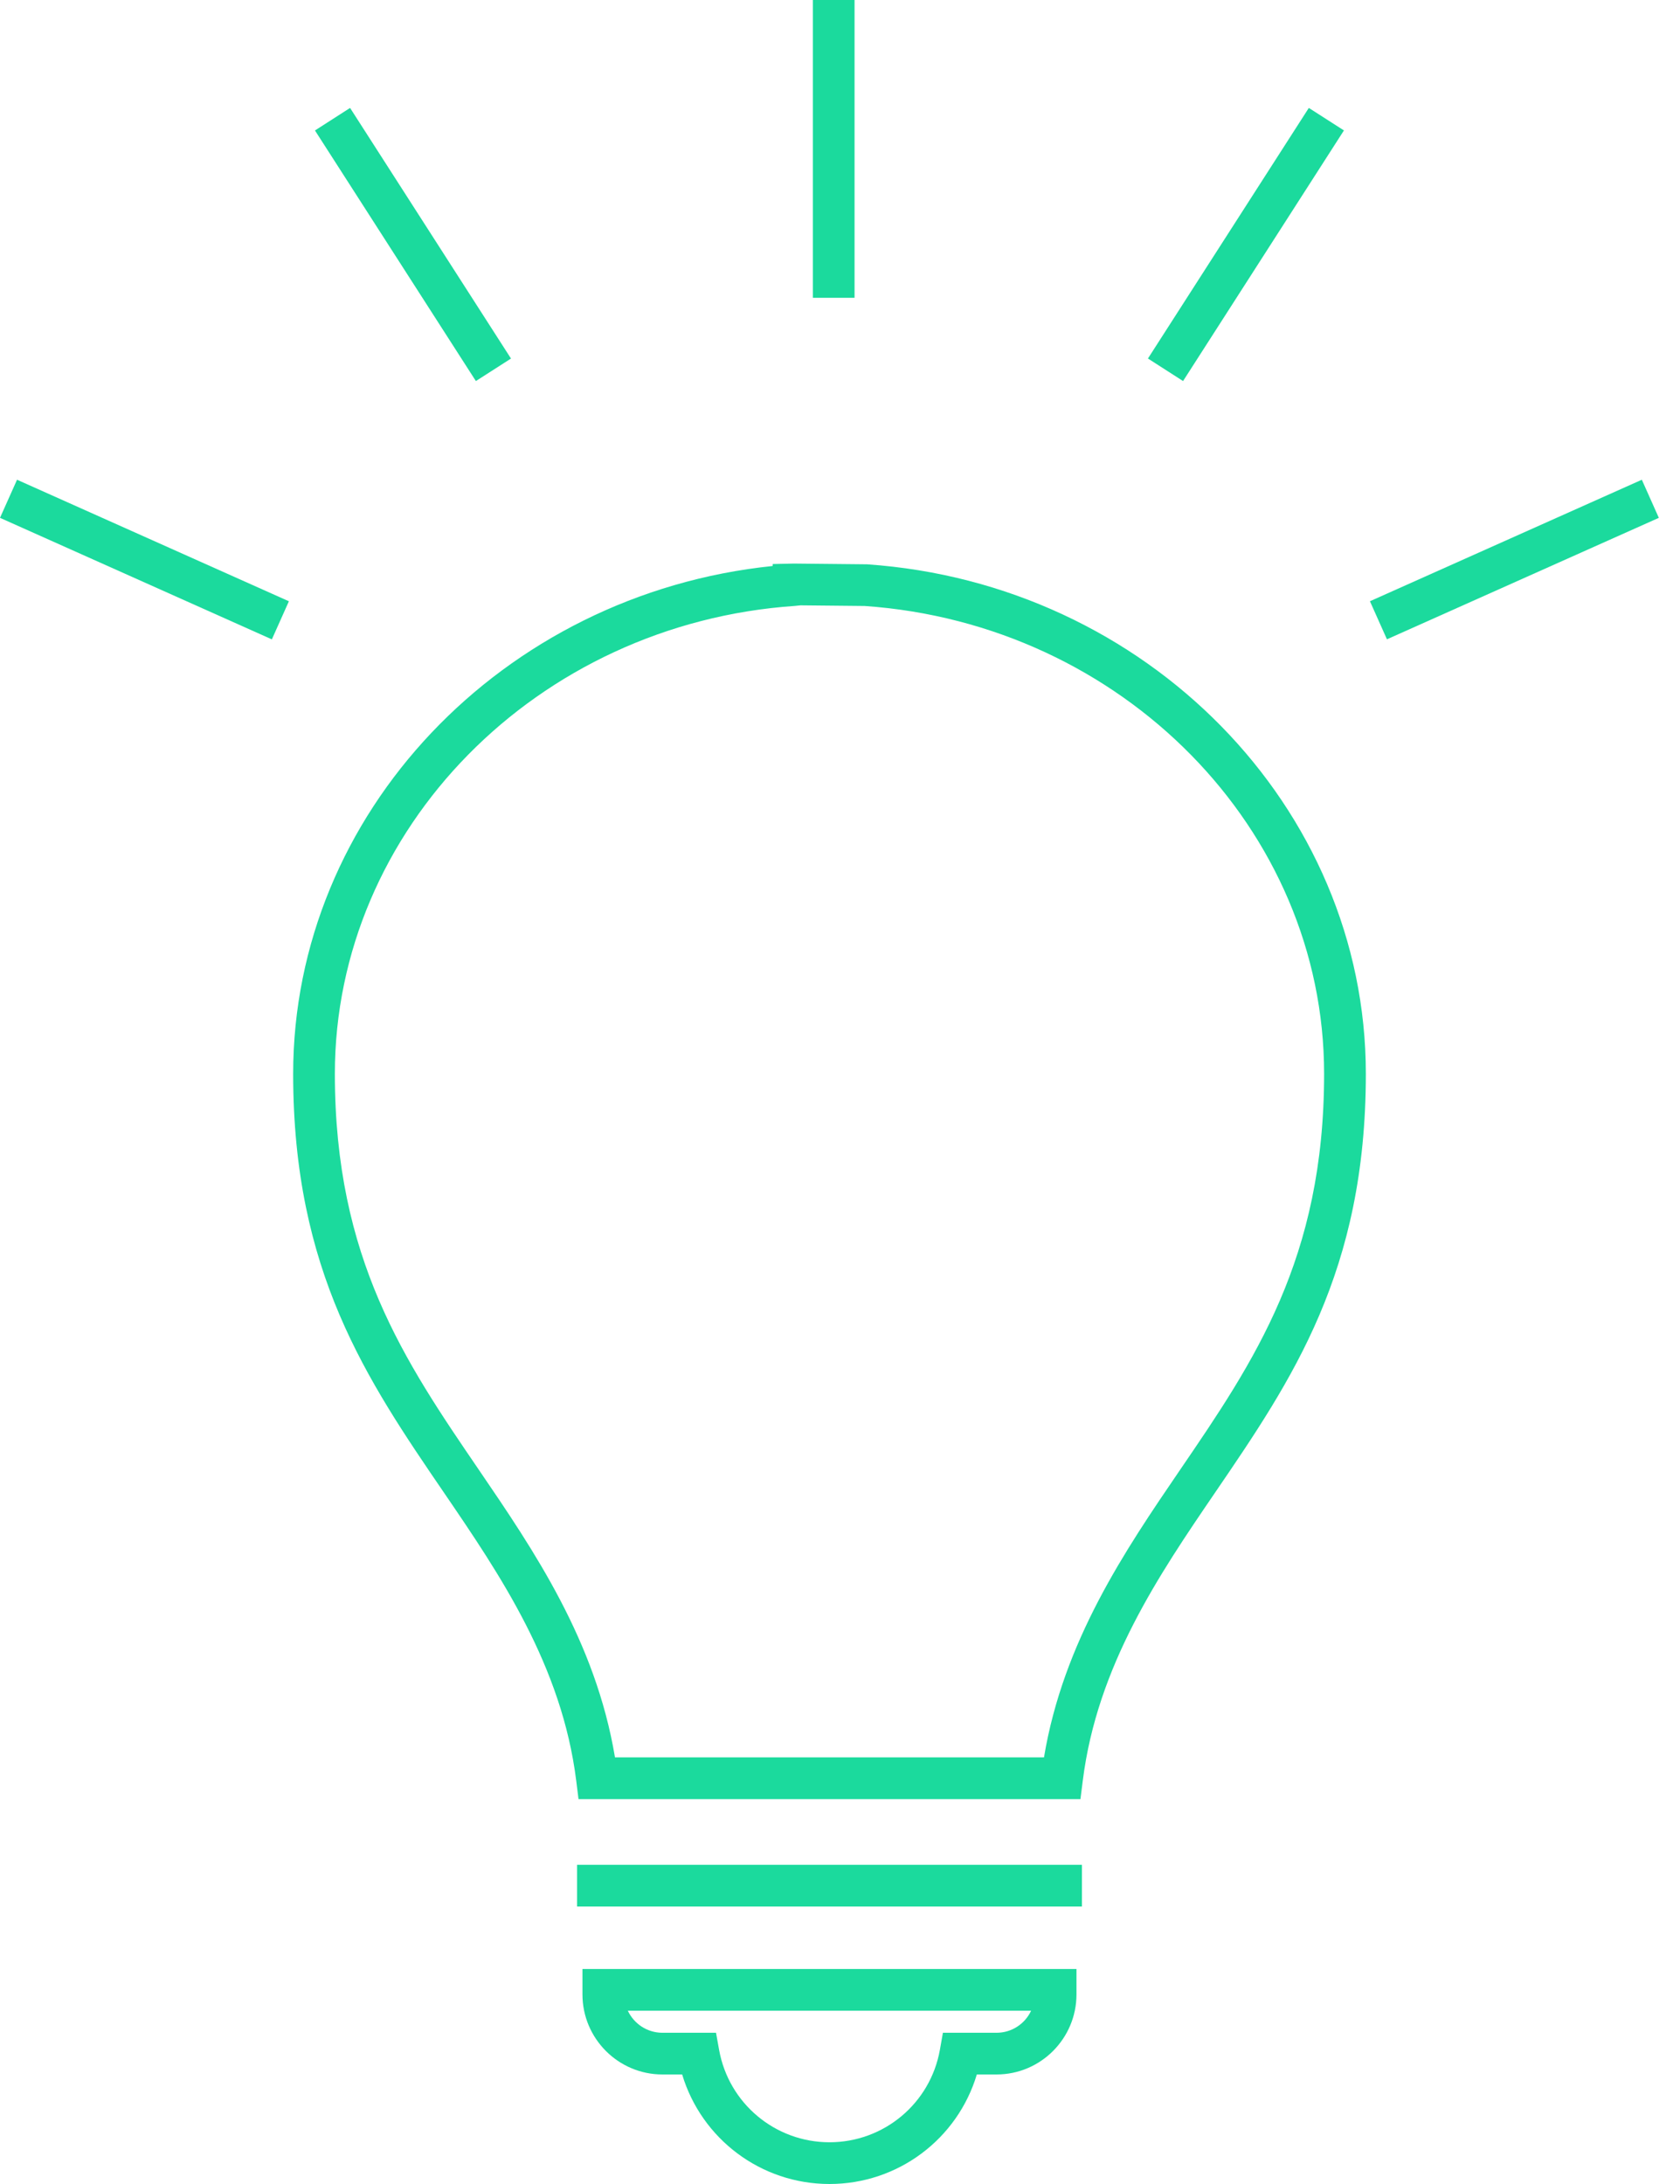
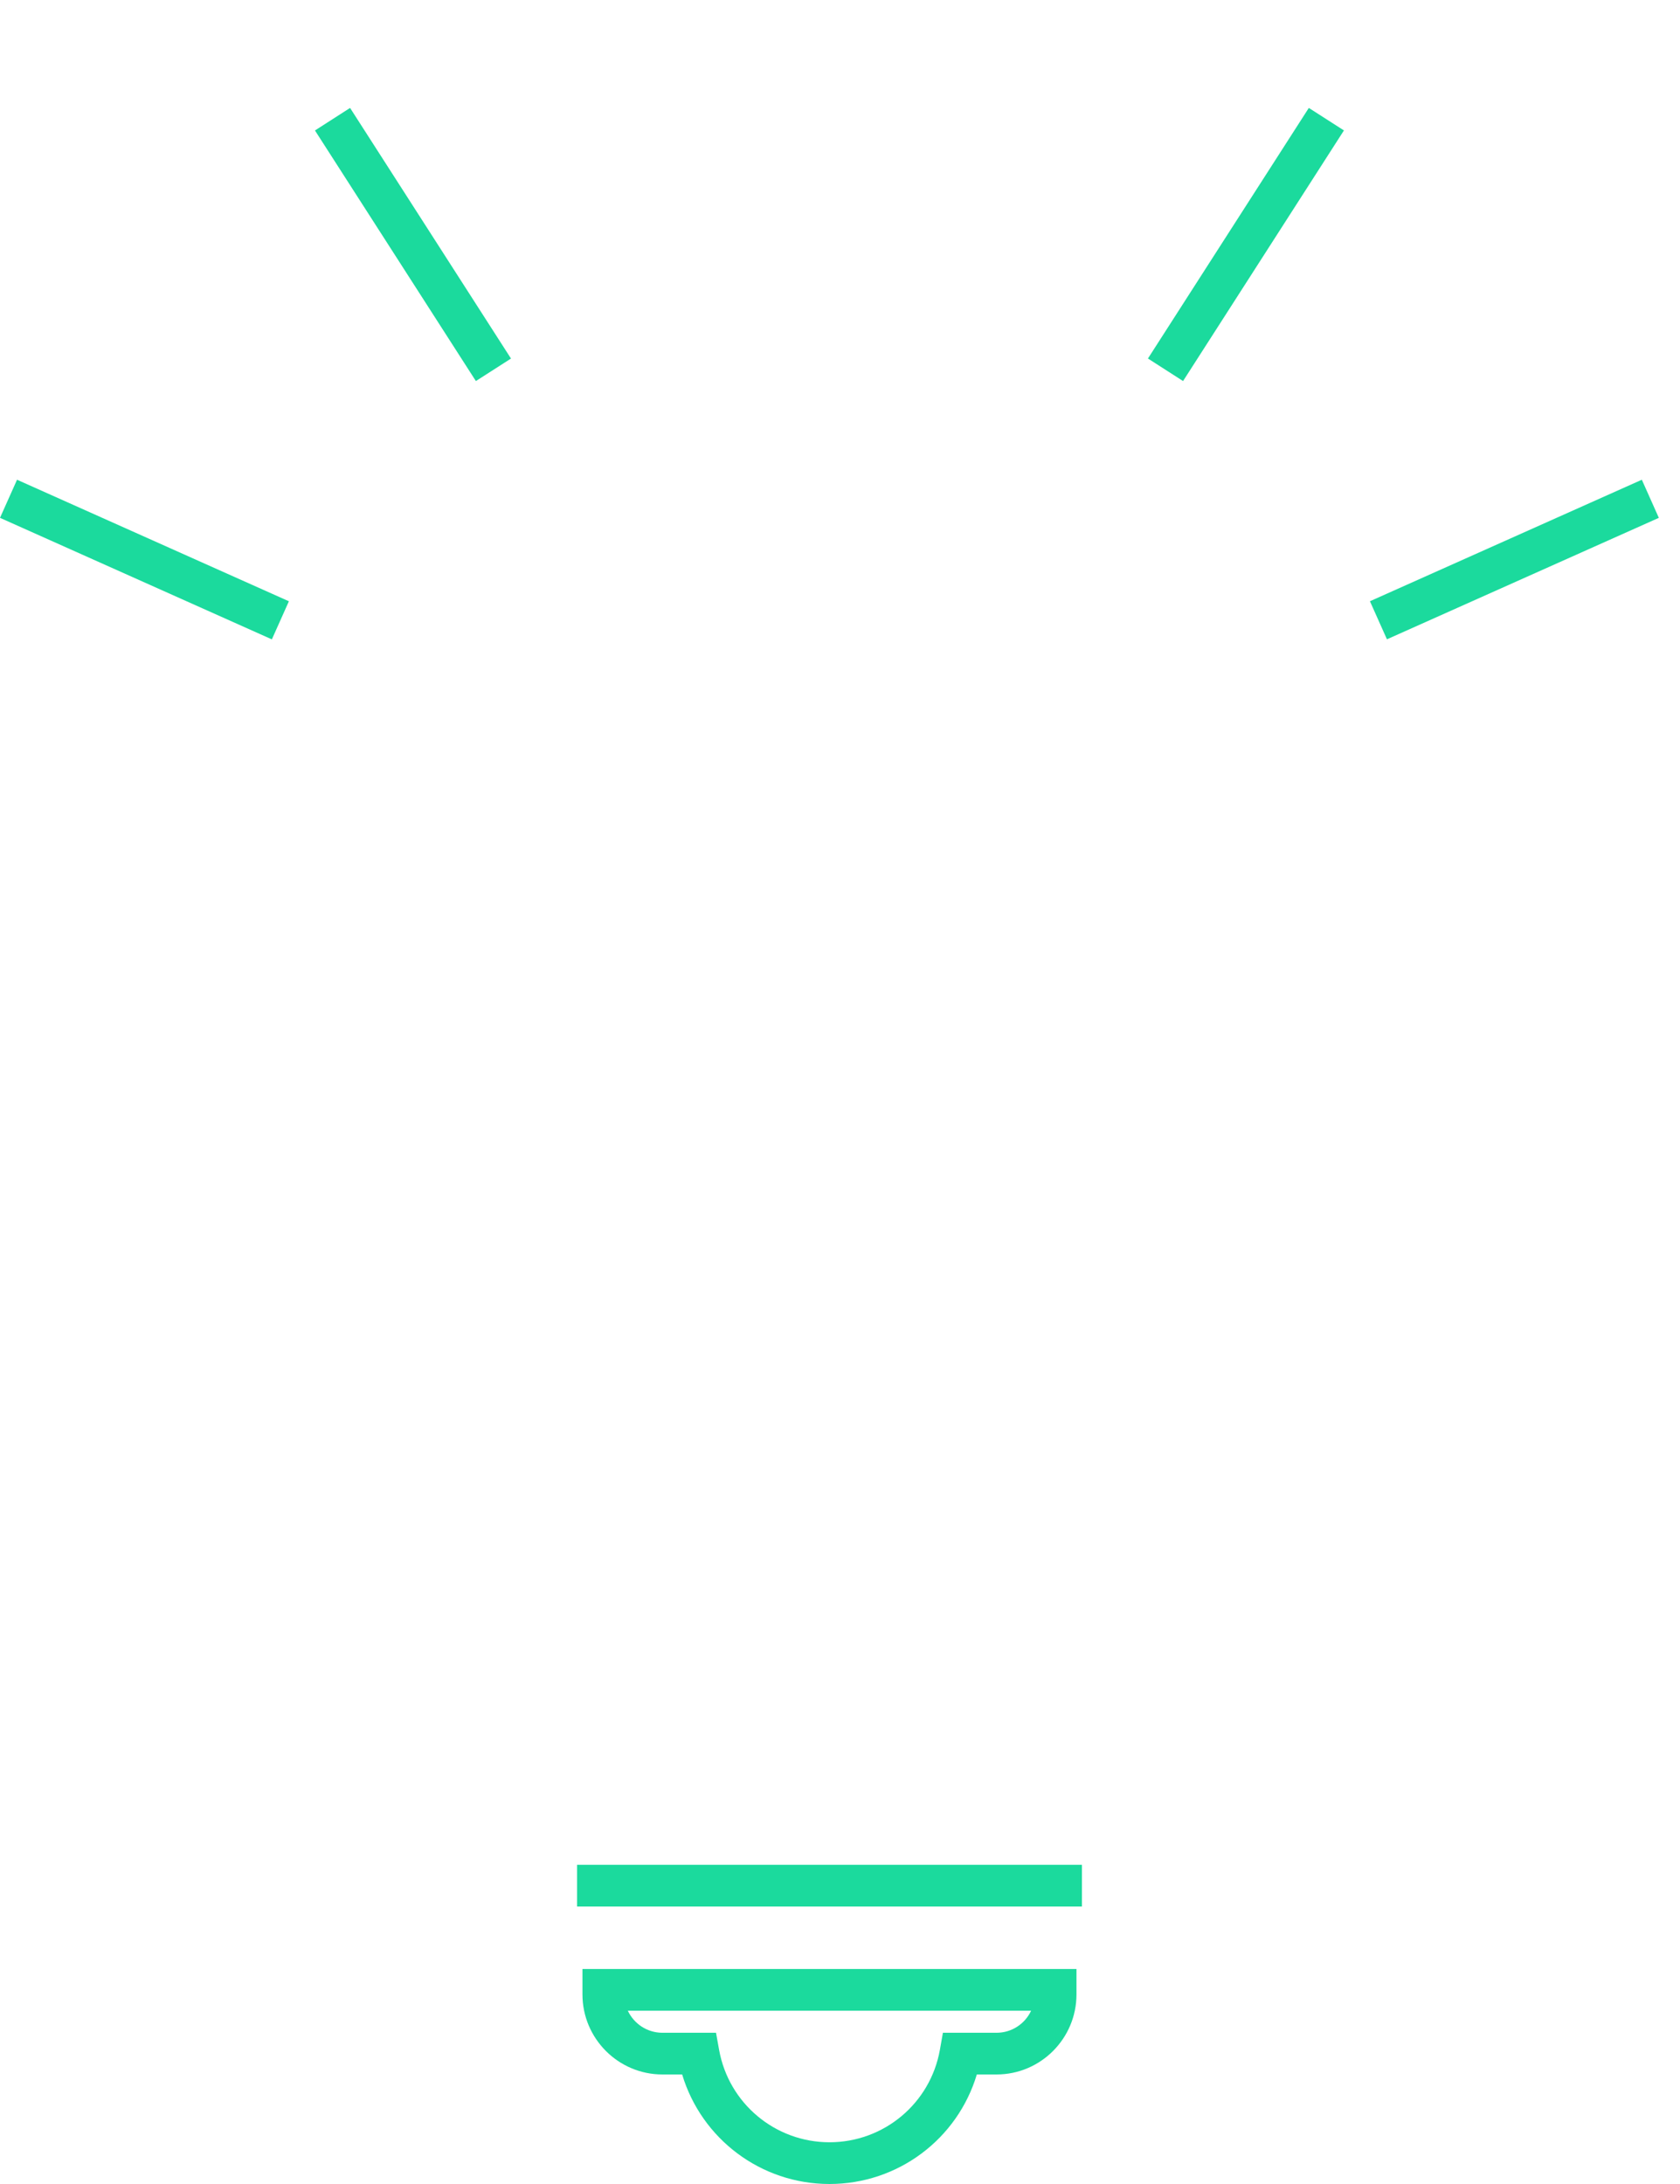
<svg xmlns="http://www.w3.org/2000/svg" width="50" height="65" viewBox="0 0 50 65" fill="none">
  <path d="M24.687 65C22.646 65 20.878 63.657 20.302 61.74H19.714C18.402 61.74 17.335 60.671 17.335 59.357V58.601H32.038V59.357C32.038 60.671 30.971 61.74 29.66 61.74H29.072C28.498 63.658 26.73 65 24.687 65ZM18.685 59.843C18.868 60.231 19.26 60.499 19.714 60.499H21.31L21.402 61.01C21.689 62.602 23.07 63.758 24.687 63.758C26.306 63.758 27.687 62.603 27.972 61.011L28.063 60.499H29.66C30.114 60.499 30.507 60.231 30.688 59.843H18.685Z" fill="#1BDA9D" />
-   <path d="M32.156 53.545H17.218L17.15 53.001C16.723 49.572 14.867 46.849 13.229 44.447C10.912 41.054 8.725 37.849 8.725 31.959C8.725 24.211 14.947 17.675 22.996 16.845V16.787L23.623 16.773L25.801 16.795C34.128 17.365 40.65 24.026 40.65 31.959C40.65 37.849 38.463 41.053 36.147 44.446C34.51 46.848 32.653 49.57 32.225 53.001L32.156 53.545ZM18.303 52.303H31.071C31.648 48.839 33.488 46.141 35.121 43.746C37.325 40.516 39.408 37.465 39.408 31.959C39.408 24.681 33.402 18.568 25.733 18.035L23.825 18.016L23.659 18.033C15.981 18.559 9.966 24.676 9.966 31.959C9.966 37.466 12.049 40.516 14.253 43.746C15.887 46.142 17.726 48.84 18.303 52.303Z" fill="#1BDA9D" />
  <path d="M32.2 55.501H17.174V56.742H32.2V55.501Z" fill="#1BDA9D" />
-   <path d="M25.433 -1.52588e-05H24.192V8.863H25.433V-1.52588e-05Z" fill="#1BDA9D" />
  <path d="M39.998 3.882L38.953 3.212L34.165 10.67L35.21 11.341L39.998 3.882Z" fill="#1BDA9D" />
  <path d="M49.37 15.412L48.864 14.278L40.772 17.894L41.278 19.027L49.37 15.412Z" fill="#1BDA9D" />
  <path d="M15.208 10.671L10.419 3.212L9.374 3.883L14.163 11.341L15.208 10.671Z" fill="#1BDA9D" />
  <path d="M8.598 17.895L0.507 14.278L0 15.412L8.091 19.029L8.598 17.895Z" fill="#1BDA9D" />
</svg>